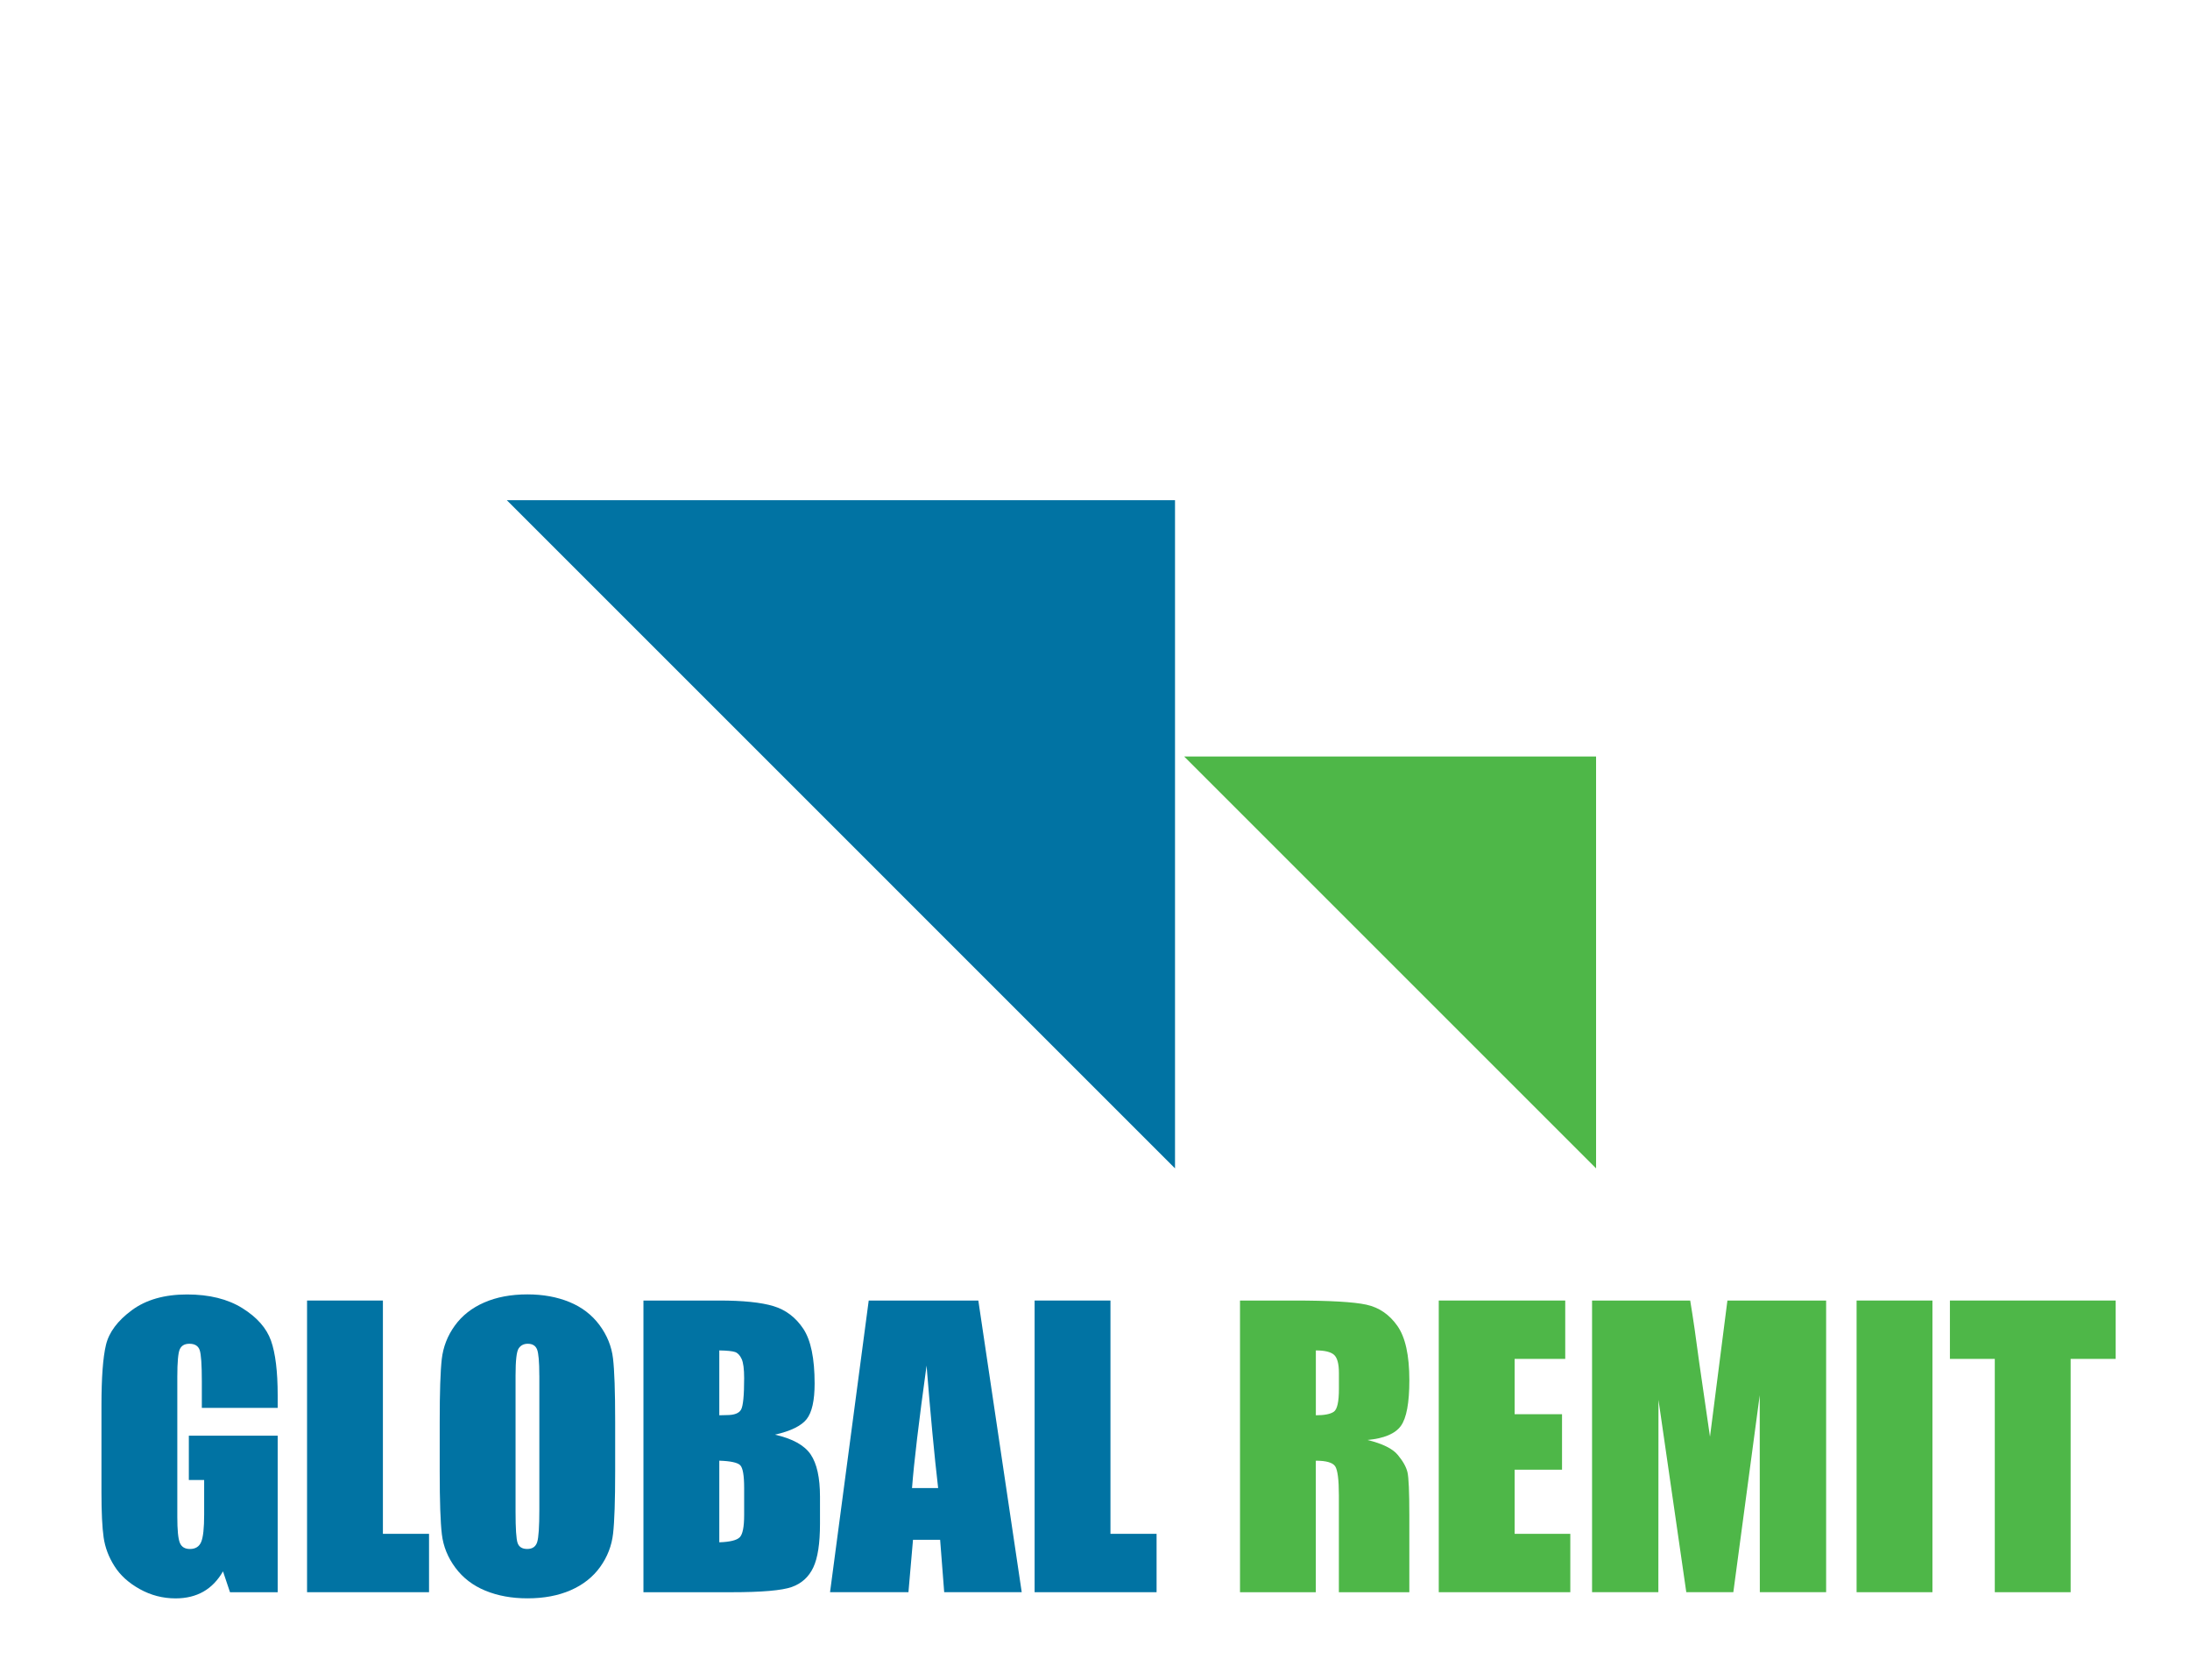
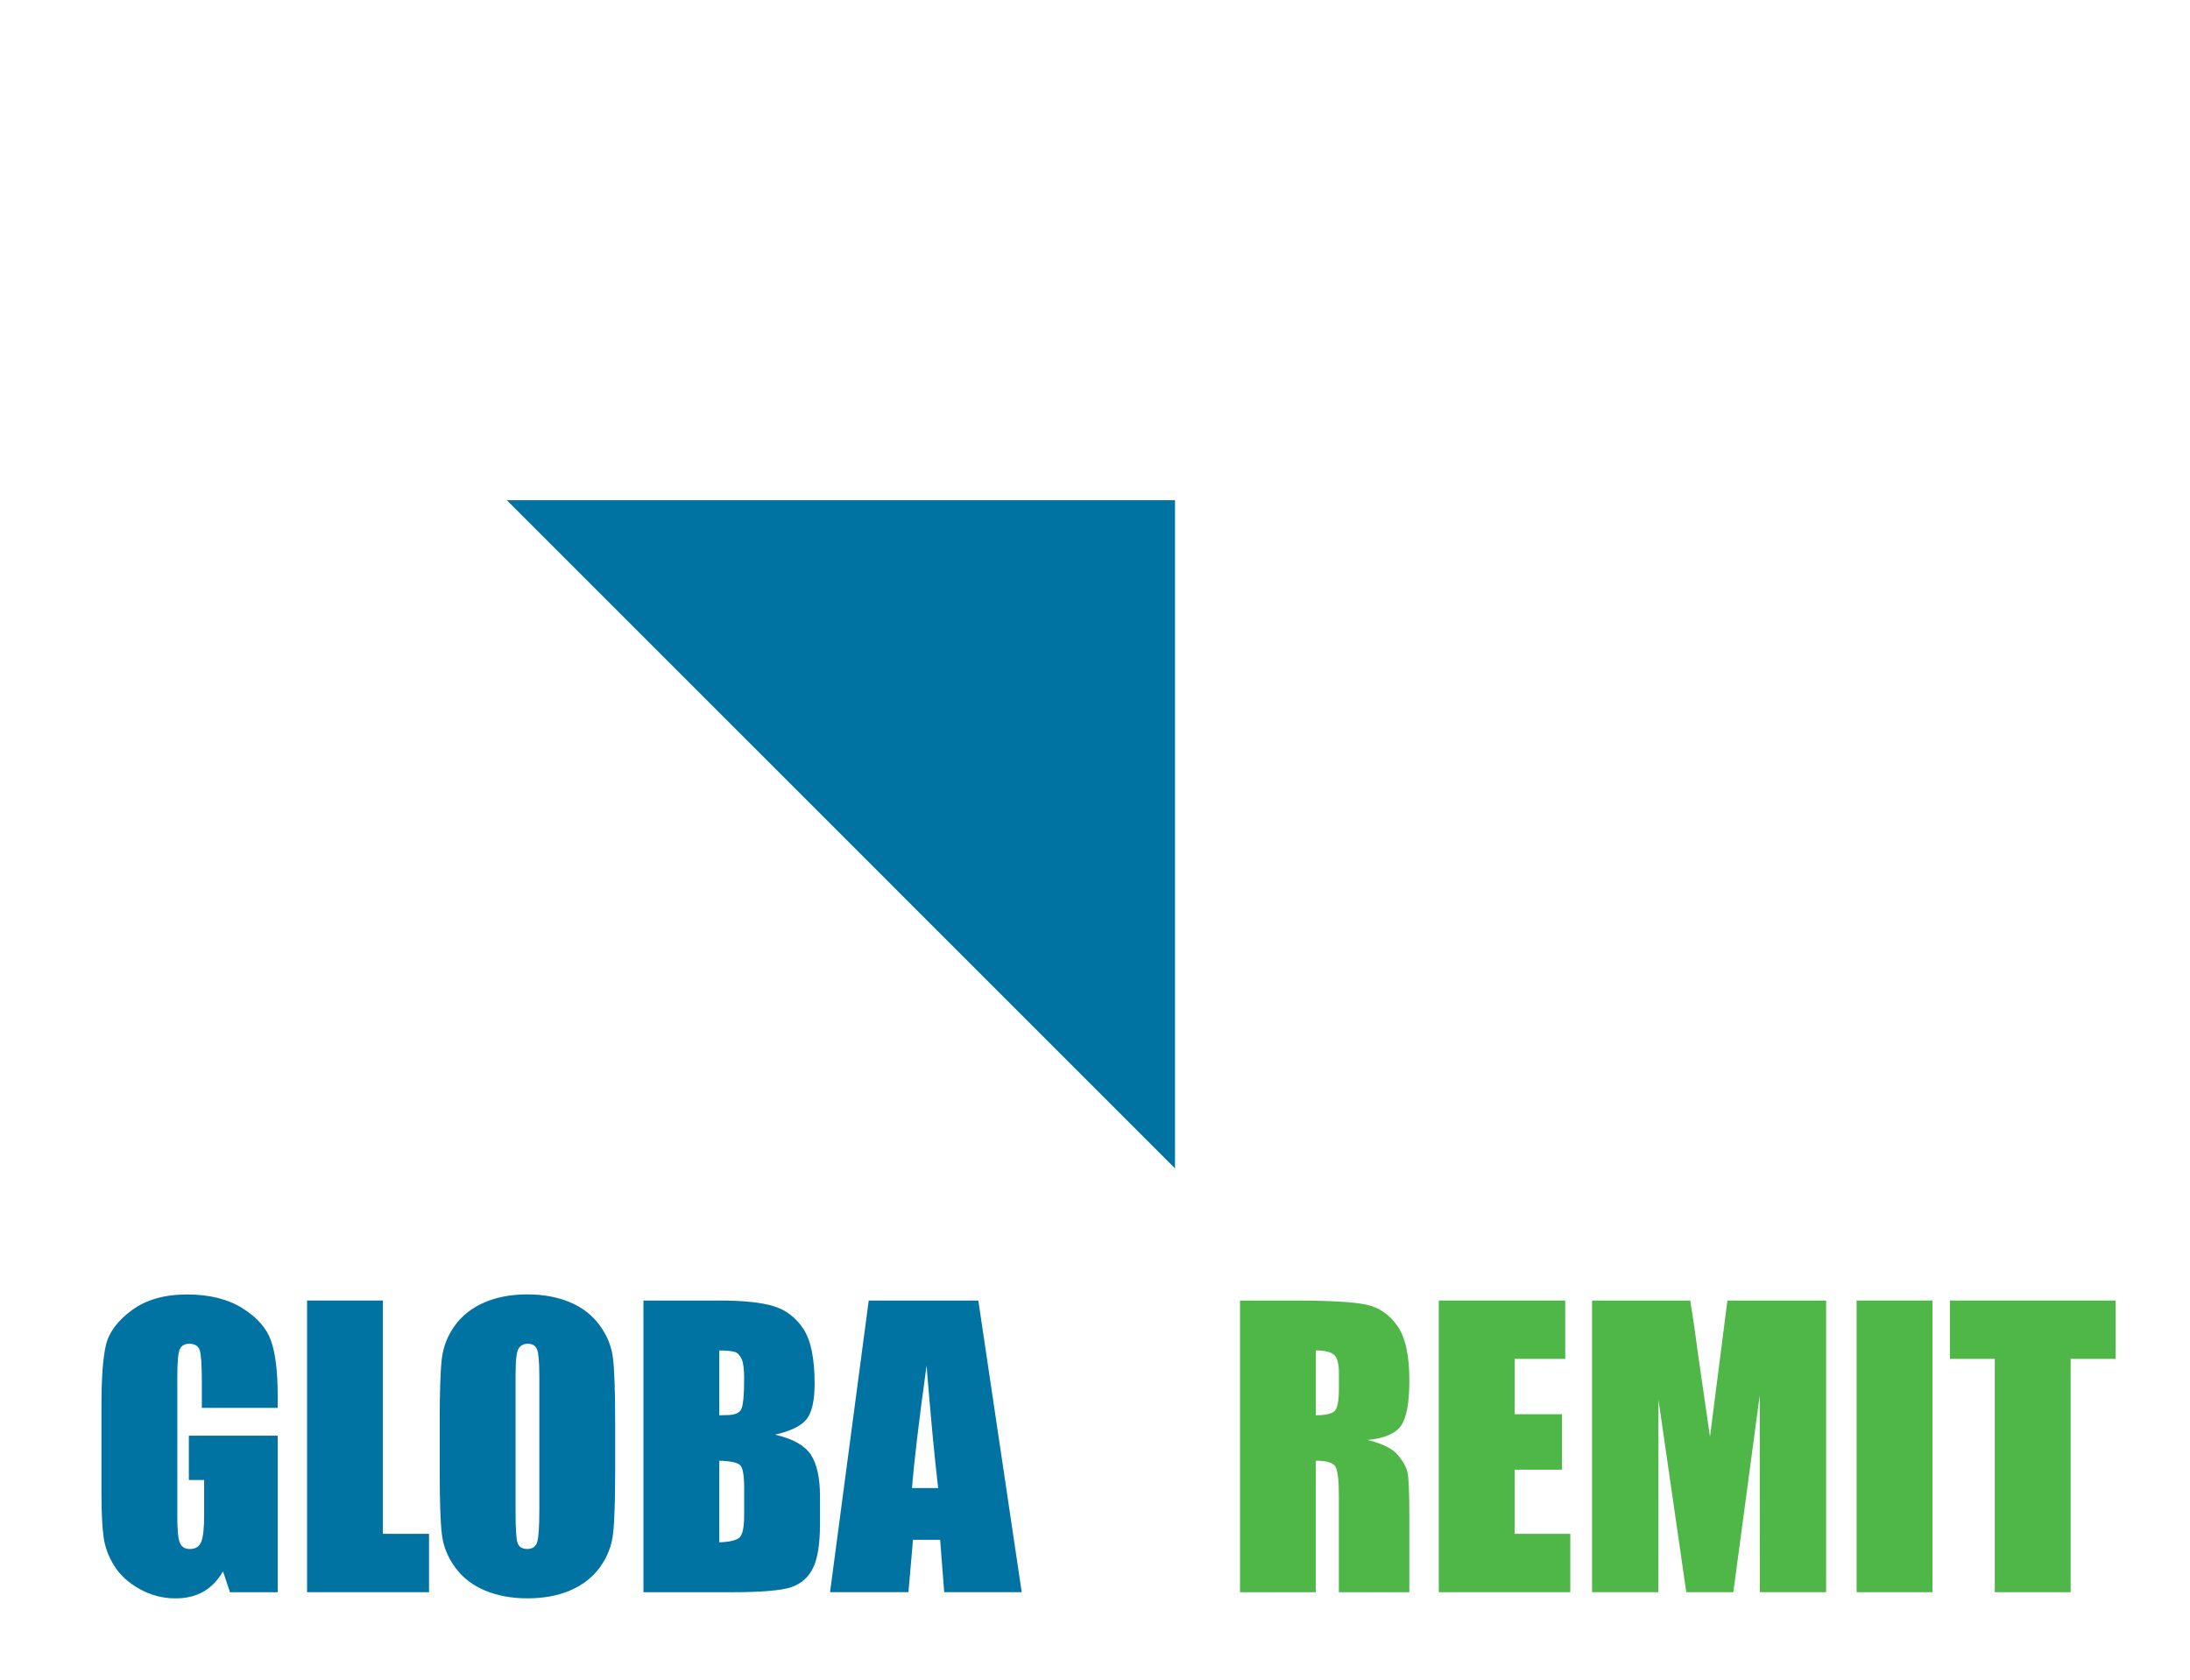
<svg xmlns="http://www.w3.org/2000/svg" width="722" height="554" overflow="hidden">
  <defs>
    <clipPath id="clip0">
      <rect x="279" y="-1" width="722" height="554" />
    </clipPath>
    <clipPath id="clip1">
      <rect x="280" y="0" width="720" height="552" />
    </clipPath>
    <clipPath id="clip2">
      <rect x="280" y="0" width="720" height="552" />
    </clipPath>
    <clipPath id="clip3">
      <rect x="280" y="0" width="720" height="720" />
    </clipPath>
  </defs>
  <g clip-path="url(#clip0)" transform="translate(-279 1)">
    <g clip-path="url(#clip1)">
      <g clip-path="url(#clip2)">
        <g clip-path="url(#clip3)">
          <path d="M90.547 463.203 65.541 463.203 65.541 454.469C65.541 448.968 65.304 445.52 64.829 444.137 64.353 442.755 63.223 442.056 61.437 442.056 59.889 442.056 58.845 442.647 58.284 443.842 57.729 445.03 57.456 448.076 57.456 452.986L57.456 499.145C57.456 503.465 57.729 506.302 58.284 507.67 58.838 509.038 59.947 509.722 61.617 509.722 63.432 509.722 64.677 508.951 65.325 507.403 65.981 505.855 66.305 502.846 66.305 498.375L66.305 486.97 61.257 486.97 61.257 472.361 90.547 472.361 90.547 523.985 74.829 523.985 72.518 517.095C70.805 520.068 68.666 522.293 66.067 523.776 63.468 525.259 60.401 526.008 56.88 526.008 52.682 526.008 48.744 524.986 45.079 522.948 41.414 520.911 38.628 518.383 36.734 515.374 34.826 512.364 33.638 509.211 33.163 505.899 32.688 502.594 32.45 497.633 32.45 491.023L32.45 462.454C32.45 453.267 32.94 446.592 33.934 442.431 34.927 438.276 37.764 434.468 42.458 430.997 47.145 427.534 53.222 425.799 60.667 425.799 67.989 425.799 74.073 427.304 78.897 430.313 83.728 433.323 86.875 436.894 88.344 441.034 89.805 445.174 90.547 451.179 90.547 459.063L90.547 463.203Z" fill="#0173A3" transform="matrix(1 0 0 1 280 0)" />
          <path d="M125.236 427.801 125.236 504.725 140.443 504.725 140.443 523.971 100.231 523.971 100.231 427.801 125.236 427.801Z" fill="#0173A3" transform="matrix(1 0 0 1 280 0)" />
          <path d="M201.808 484.112C201.808 493.774 201.578 500.614 201.124 504.631 200.67 508.656 199.245 512.328 196.854 515.655 194.457 518.981 191.217 521.537 187.142 523.315 183.059 525.101 178.314 525.994 172.886 525.994 167.738 525.994 163.115 525.151 159.019 523.466 154.922 521.782 151.624 519.255 149.126 515.892 146.627 512.523 145.151 508.865 144.676 504.905 144.201 500.945 143.963 494.011 143.963 484.119L143.963 467.66C143.963 457.997 144.187 451.157 144.64 447.132 145.101 443.115 146.519 439.443 148.917 436.116 151.307 432.79 154.547 430.234 158.63 428.456 162.705 426.67 167.457 425.777 172.886 425.777 178.034 425.777 182.656 426.62 186.753 428.305 190.842 429.989 194.14 432.517 196.638 435.879 199.137 439.249 200.627 442.906 201.095 446.866 201.57 450.826 201.808 457.76 201.808 467.652L201.808 484.112ZM176.802 452.511C176.802 448.04 176.55 445.174 176.061 443.928 175.564 442.683 174.549 442.056 173.001 442.056 171.698 442.056 170.69 442.56 170.006 443.568 169.307 444.576 168.969 447.557 168.969 452.511L168.969 497.424C168.969 503.004 169.192 506.453 169.646 507.756 170.106 509.059 171.158 509.715 172.821 509.715 174.52 509.715 175.622 508.959 176.097 507.454 176.572 505.949 176.81 502.371 176.81 496.704L176.81 452.511Z" fill="#0173A3" transform="matrix(1 0 0 1 280 0)" />
          <path d="M211.132 427.801 236.073 427.801C243.957 427.801 249.925 428.413 253.986 429.644 258.047 430.868 261.316 433.352 263.814 437.089 266.312 440.825 267.565 446.859 267.565 455.168 267.565 460.784 266.68 464.708 264.923 466.925 263.159 469.136 259.688 470.842 254.497 472.03 260.272 473.34 264.196 475.508 266.255 478.539 268.314 481.57 269.336 486.214 269.336 492.478L269.336 501.391C269.336 507.886 268.602 512.703 267.112 515.835 265.628 518.967 263.267 521.105 260.02 522.257 256.772 523.409 250.12 523.978 240.061 523.978L211.132 523.978 211.132 427.801ZM236.137 444.252 236.137 465.636C237.203 465.593 238.038 465.572 238.636 465.572 241.091 465.572 242.653 464.967 243.323 463.757 243.993 462.548 244.331 459.099 244.331 453.396 244.331 450.387 244.057 448.277 243.503 447.068 242.949 445.858 242.229 445.095 241.336 444.778 240.443 444.476 238.708 444.296 236.137 444.252ZM236.137 480.605 236.137 507.519C239.658 507.403 241.905 506.842 242.884 505.855 243.849 504.862 244.331 502.428 244.331 498.547L244.331 489.576C244.331 485.458 243.899 482.967 243.028 482.096 242.149 481.224 239.86 480.728 236.137 480.605Z" fill="#0173A3" transform="matrix(1 0 0 1 280 0)" />
          <path d="M321.536 427.801 335.843 523.971 310.283 523.971 308.943 506.683 300.001 506.683 298.496 523.971 272.648 523.971 285.4 427.801 321.536 427.801ZM308.288 489.641C307.021 478.748 305.754 465.284 304.472 449.249 301.931 467.66 300.325 481.131 299.677 489.641L308.288 489.641Z" fill="#0173A3" transform="matrix(1 0 0 1 280 0)" />
-           <path d="M365.096 427.801 365.096 504.725 380.302 504.725 380.302 523.971 340.091 523.971 340.091 427.801 365.096 427.801Z" fill="#0173A3" transform="matrix(1 0 0 1 280 0)" />
          <path d="M407.806 427.801 425.504 427.801C437.305 427.801 445.289 428.254 449.472 429.169 453.648 430.083 457.047 432.409 459.682 436.153 462.317 439.889 463.635 445.865 463.635 454.059 463.635 461.54 462.699 466.572 460.841 469.143 458.976 471.713 455.319 473.261 449.854 473.78 454.808 475.004 458.127 476.645 459.826 478.712 461.54 480.771 462.591 482.657 463.008 484.385 463.426 486.113 463.628 490.851 463.628 498.612L463.628 523.978 440.4 523.978 440.4 492.017C440.4 486.869 439.99 483.68 439.184 482.456 438.37 481.232 436.246 480.612 432.797 480.612L432.797 523.978 407.806 523.978 407.806 427.801ZM432.812 444.252 432.812 465.636C435.62 465.636 437.592 465.248 438.723 464.477 439.853 463.707 440.415 461.201 440.415 456.96L440.415 451.676C440.415 448.63 439.868 446.628 438.78 445.678 437.693 444.728 435.706 444.252 432.812 444.252Z" fill="#4EB748" transform="matrix(1 0 0 1 280 0)" />
          <path d="M473.333 427.801 515.028 427.801 515.028 447.046 498.346 447.046 498.346 465.284 513.97 465.284 513.97 483.579 498.346 483.579 498.346 504.725 516.699 504.725 516.699 523.971 473.333 523.971 473.333 427.801Z" fill="#4EB748" transform="matrix(1 0 0 1 280 0)" />
          <path d="M601.039 427.801 601.039 523.971 579.18 523.971 579.144 459.041 570.446 523.971 554.938 523.971 545.765 460.532 545.729 523.971 523.87 523.971 523.87 427.801 556.226 427.801C557.184 433.582 558.178 440.4 559.2 448.248L562.75 472.707 568.495 427.801 601.039 427.801Z" fill="#4EB748" transform="matrix(1 0 0 1 280 0)" />
          <path d="M636.088 427.801 636.088 523.971 611.083 523.971 611.083 427.801 636.088 427.801Z" fill="#4EB748" transform="matrix(1 0 0 1 280 0)" />
          <path d="M696.496 427.801 696.496 447.046 681.65 447.046 681.65 523.971 656.644 523.971 656.644 447.046 641.848 447.046 641.848 427.801 696.496 427.801Z" fill="#4EB748" transform="matrix(1 0 0 1 280 0)" />
          <path d="M166.089 163.929 386.379 163.929 386.379 384.226" fill="#0173A3" transform="matrix(1 0 0 1 280 0)" />
-           <path d="M389.396 248.428 525.195 248.428 525.195 384.226" fill="#4EB748" transform="matrix(1 0 0 1 280 0)" />
        </g>
      </g>
    </g>
  </g>
</svg>